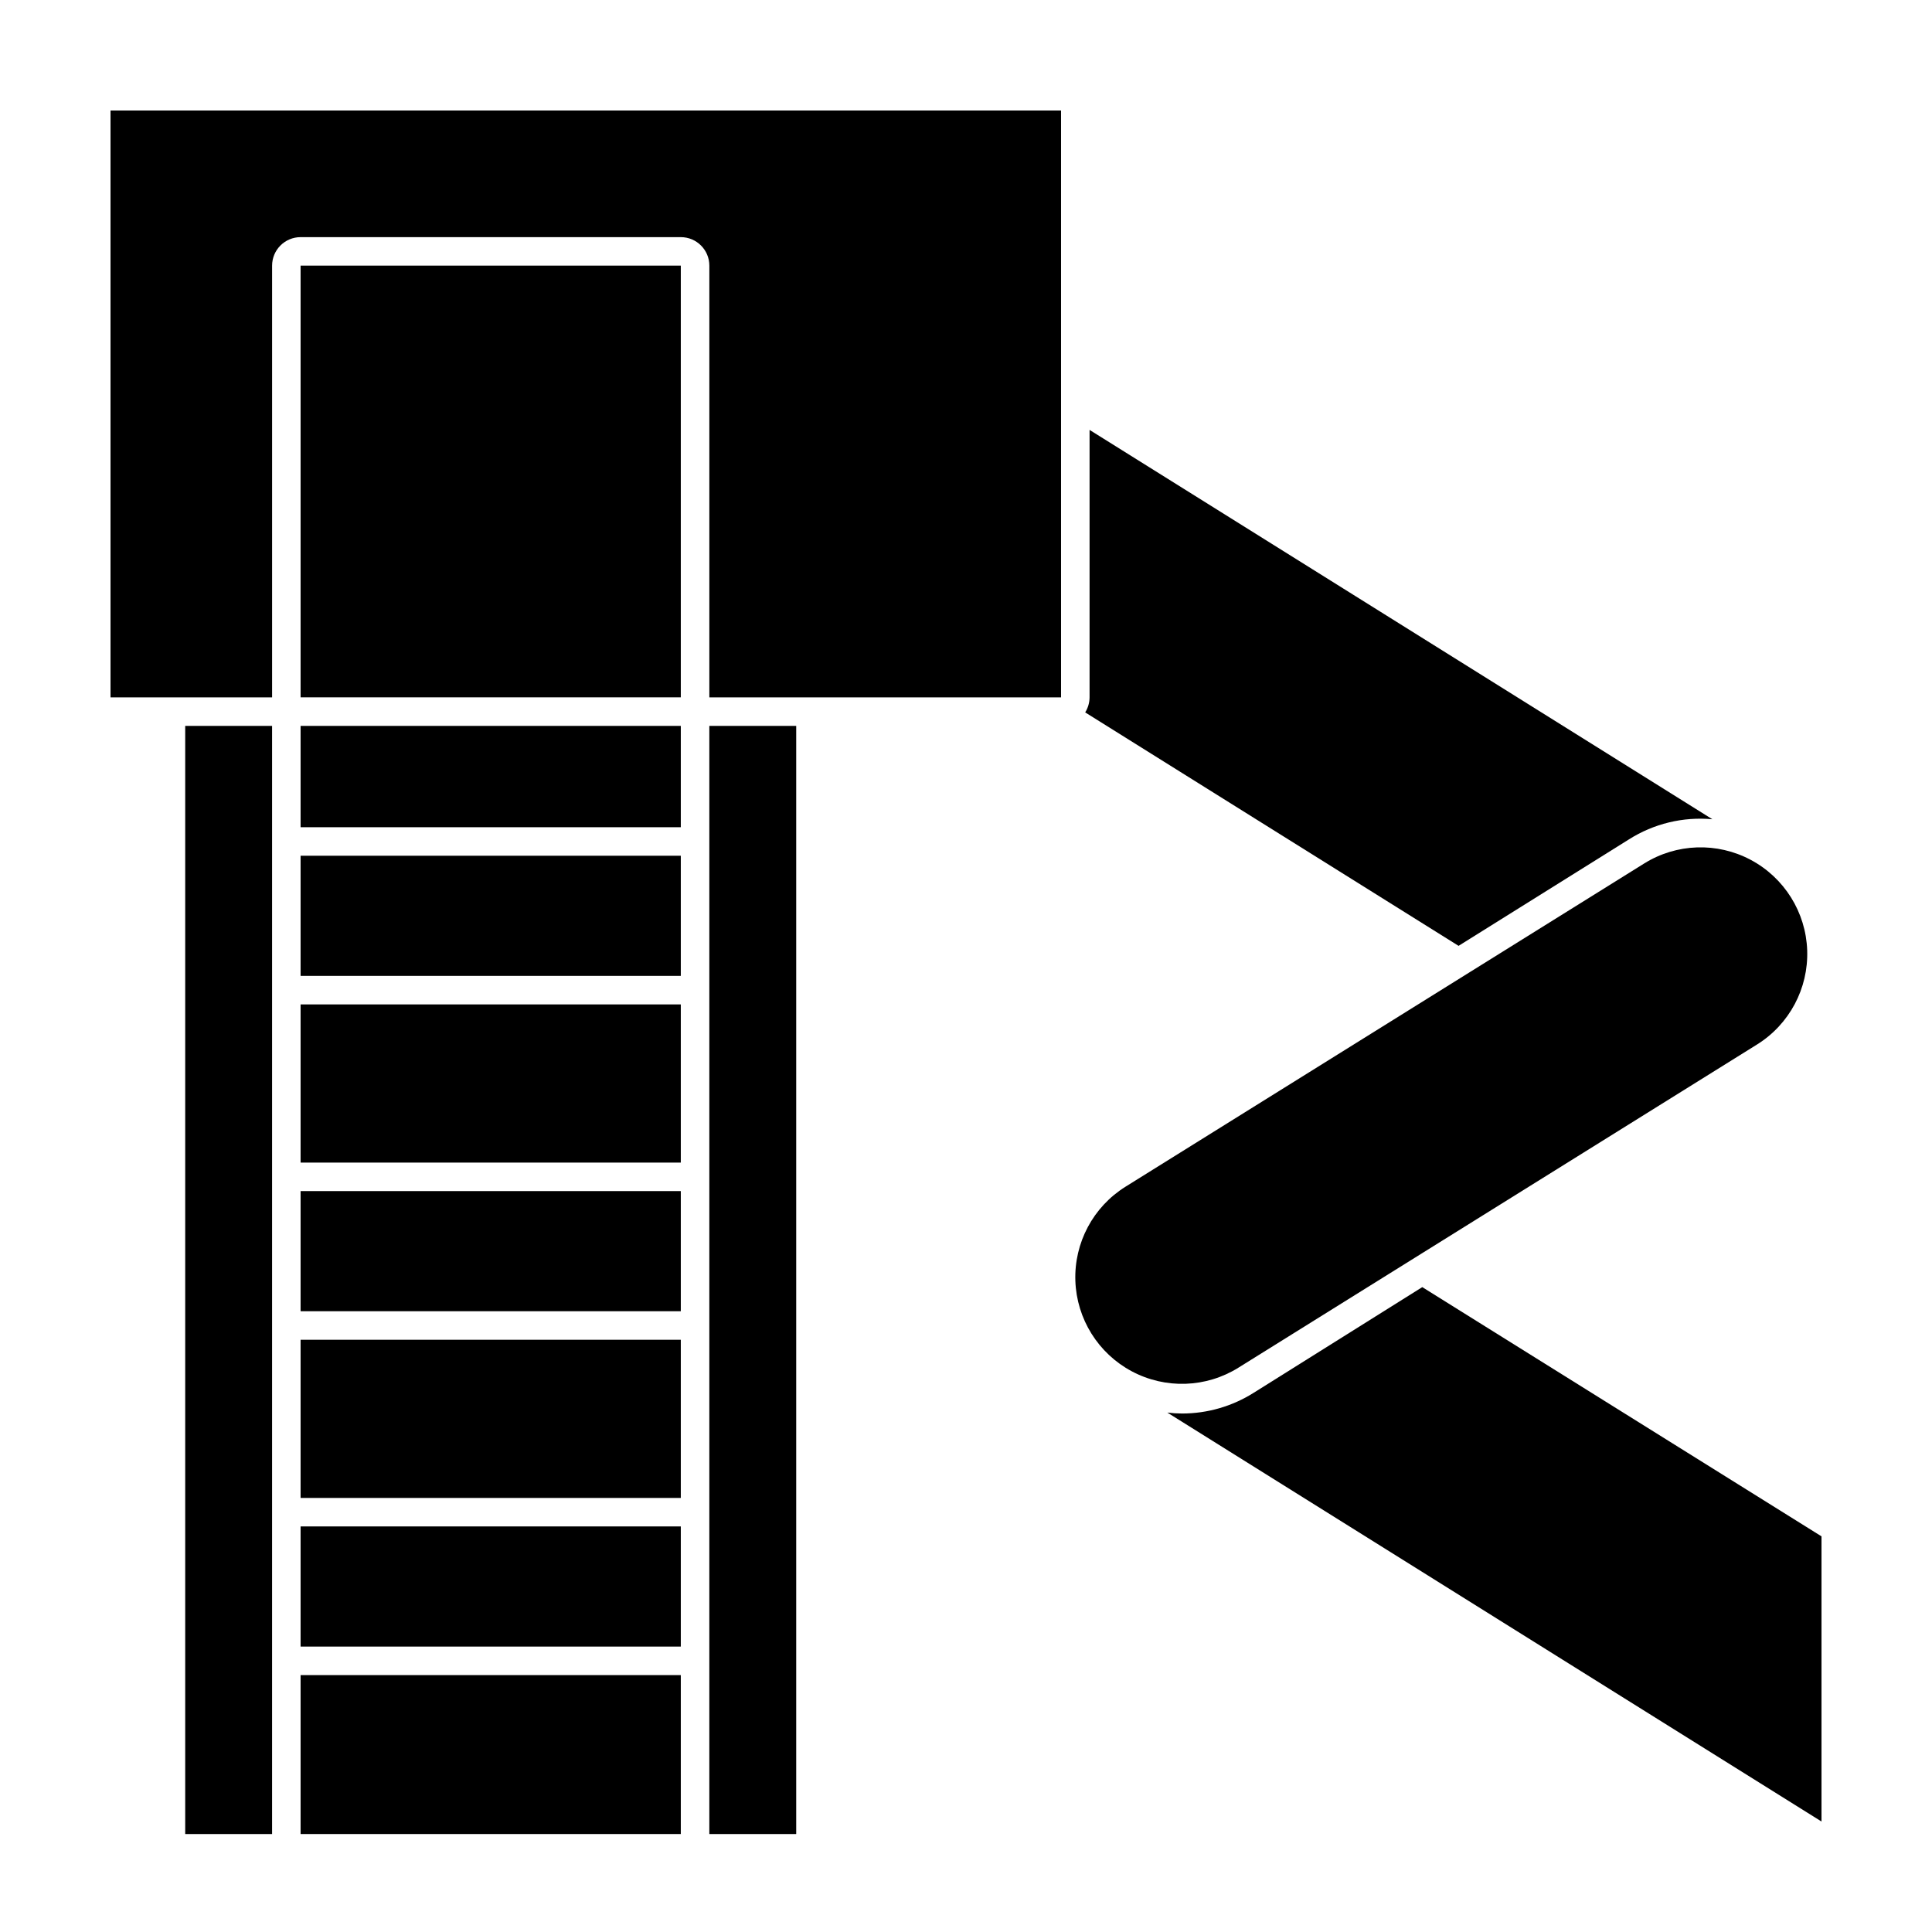
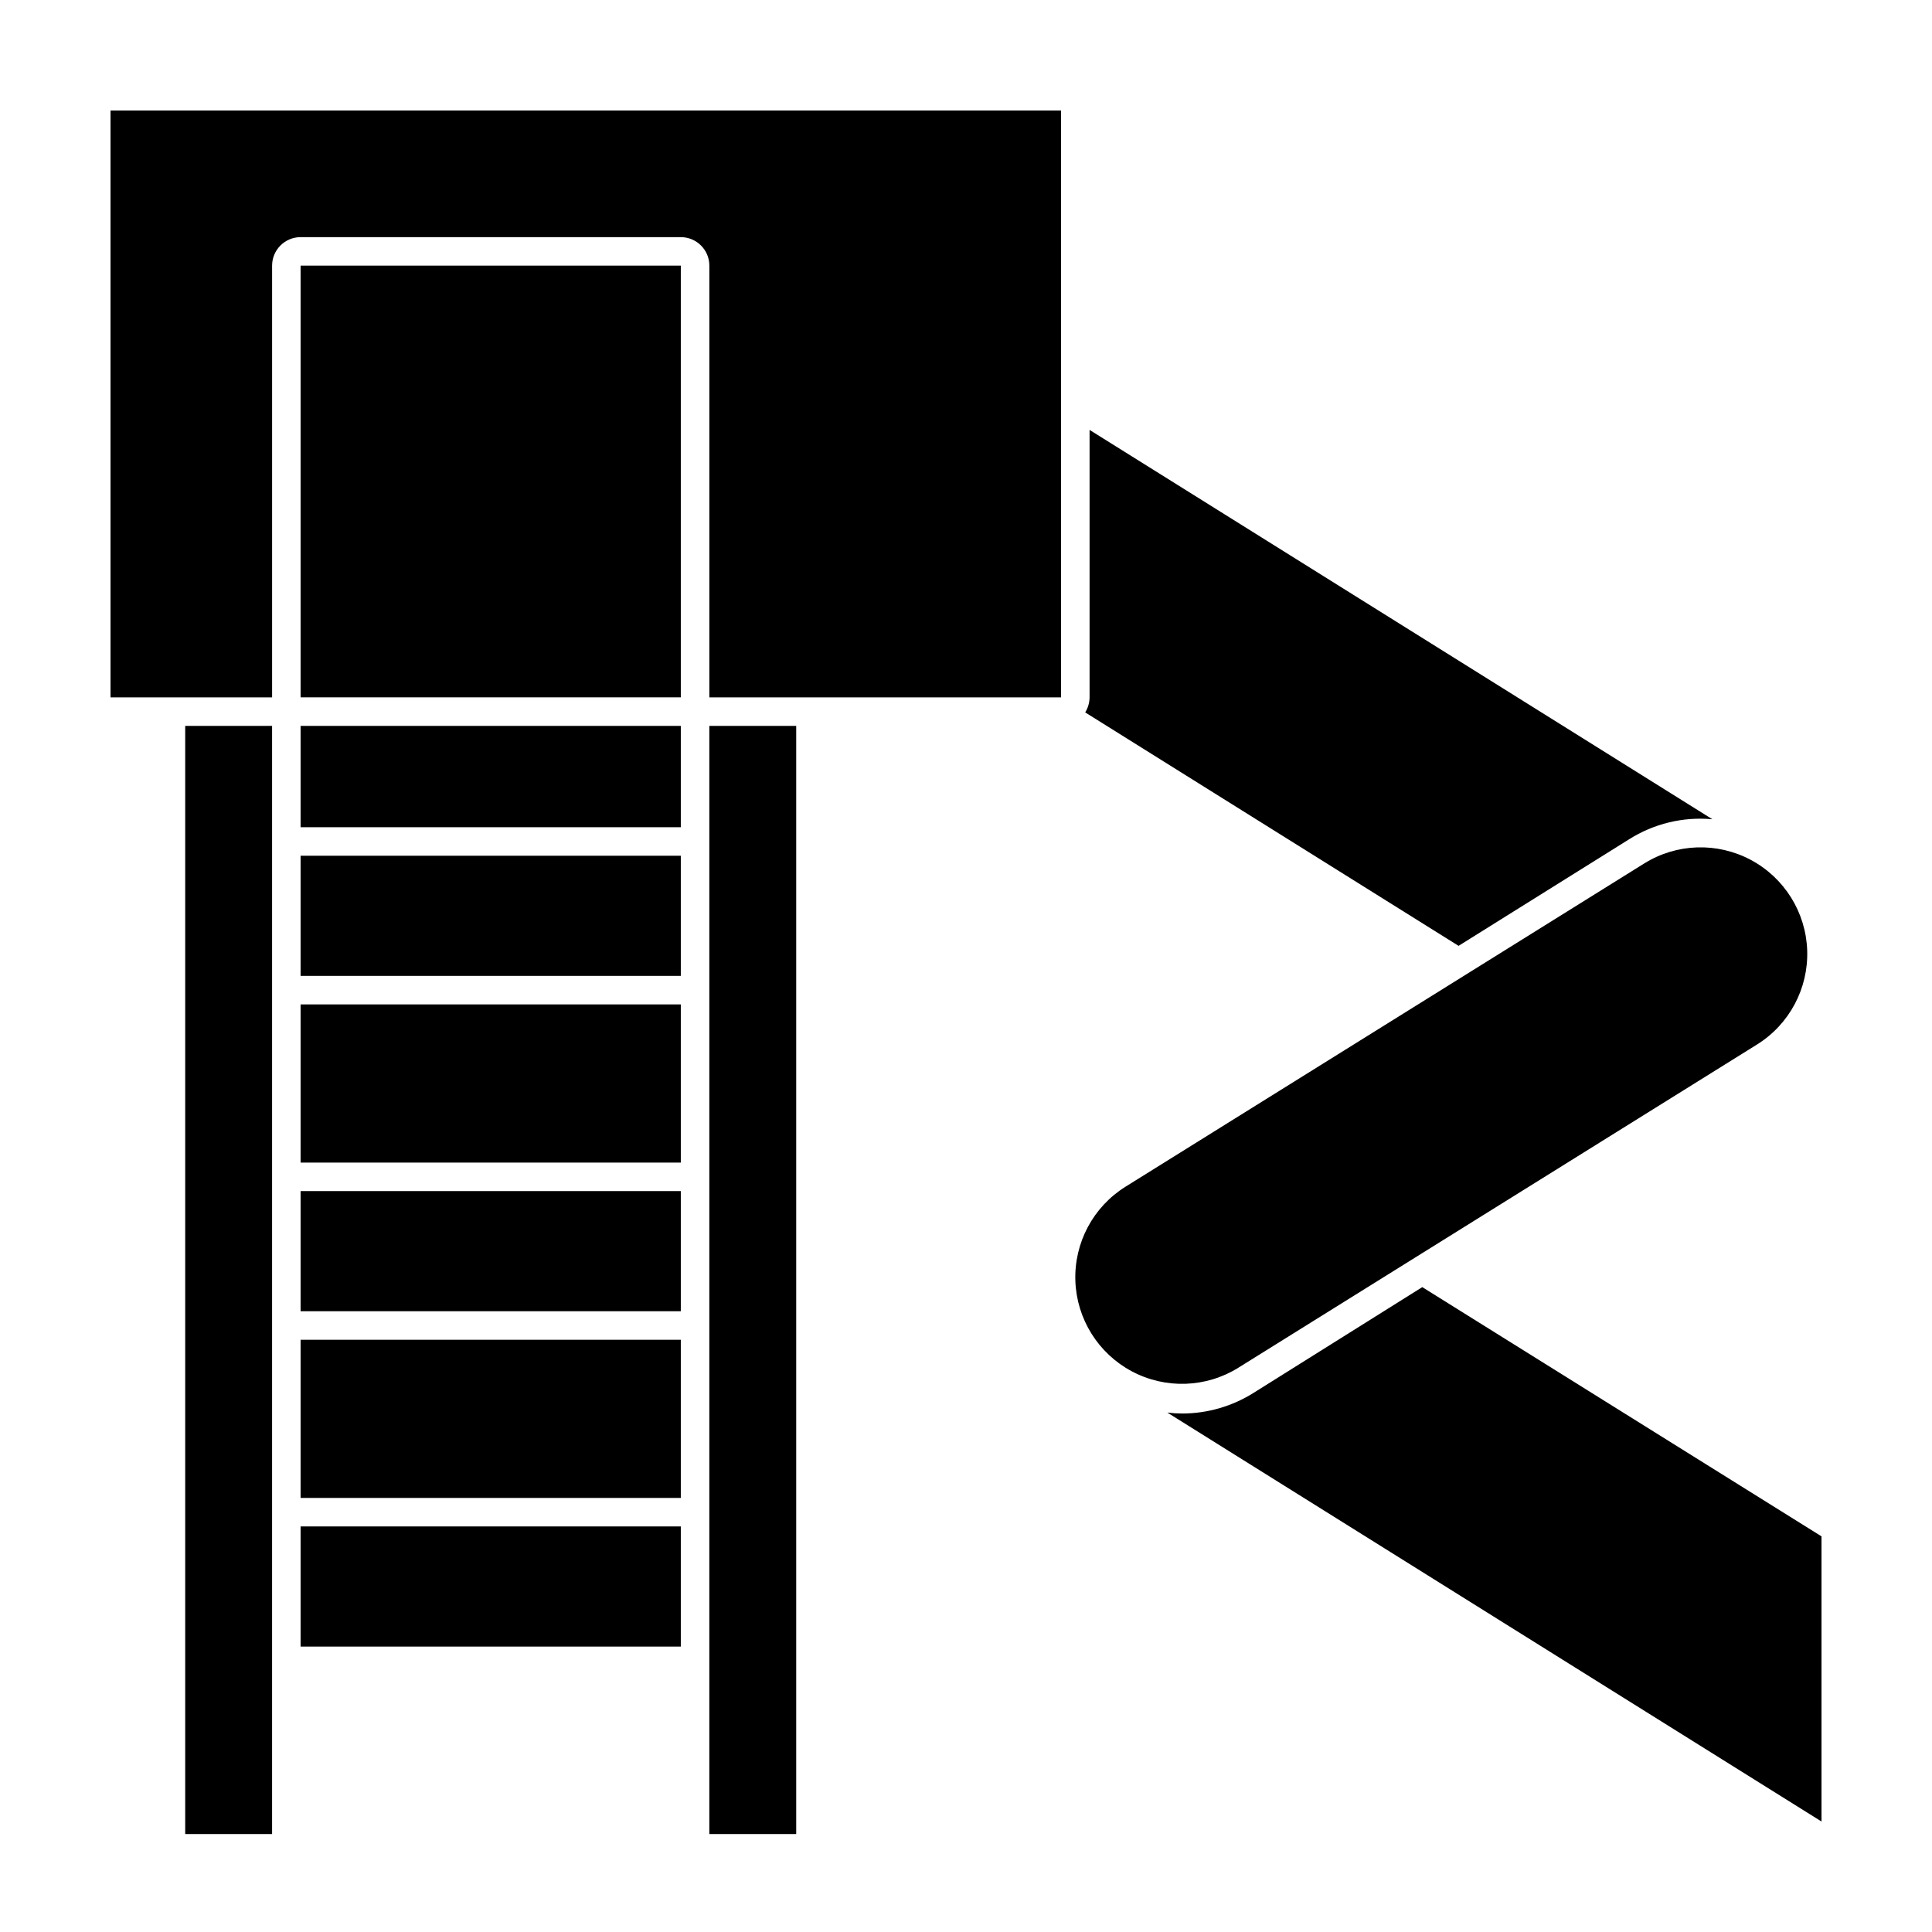
<svg xmlns="http://www.w3.org/2000/svg" fill="#000000" width="800px" height="800px" version="1.1" viewBox="144 144 512 512">
  <g>
    <path d="m193.08 630.04h23.027v-293.67h-23.027z" />
    <path d="m331.98 370.78v259.26h23.023v-293.67h-23.023z" />
    <path d="m575.68 366.45c6.582-4.176 14.359-6.055 22.117-5.34l-165.05-103.18v70.883c-0.012 1.41-0.414 2.785-1.16 3.981l98.949 61.867z" />
    <path d="m216.11 328.81v-114.41c0-4.172 3.383-7.555 7.555-7.555h100.76c4.176 0 7.559 3.383 7.559 7.555v114.41h93.203v-155.52h-251.9v155.52z" />
    <path d="m476.23 513.11c-5.672 3.574-12.238 5.481-18.945 5.488-1.312-0.008-2.625-0.09-3.93-0.25l173.36 108.37v-75.57l-105.8-66.047z" />
    <path d="m579.71 372.84-137.44 85.648c-8.57 5.344-13.633 14.855-13.289 24.949 0.348 10.09 6.051 19.234 14.965 23.98 8.914 4.746 19.68 4.379 28.25-0.969l137.44-85.648c8.57-5.344 13.633-14.855 13.289-24.949-0.348-10.09-6.051-19.234-14.965-23.98-8.914-4.746-19.684-4.379-28.25 0.969z" />
    <path d="m223.66 499.05h100.76v41.918h-100.76z" />
    <path d="m223.66 336.37h100.76v26.852h-100.76z" />
    <path d="m223.66 410.18h100.76v41.918h-100.76z" />
-     <path d="m223.66 587.92h100.76v42.117h-100.76z" />
    <path d="m223.66 370.78h100.76v31.84h-100.76z" />
    <path d="m223.66 459.65h100.76v31.84h-100.76z" />
    <path d="m223.66 548.52h100.76v31.84h-100.76z" />
    <path d="m223.66 214.39h100.76v114.41h-100.76z" />
  </g>
</svg>